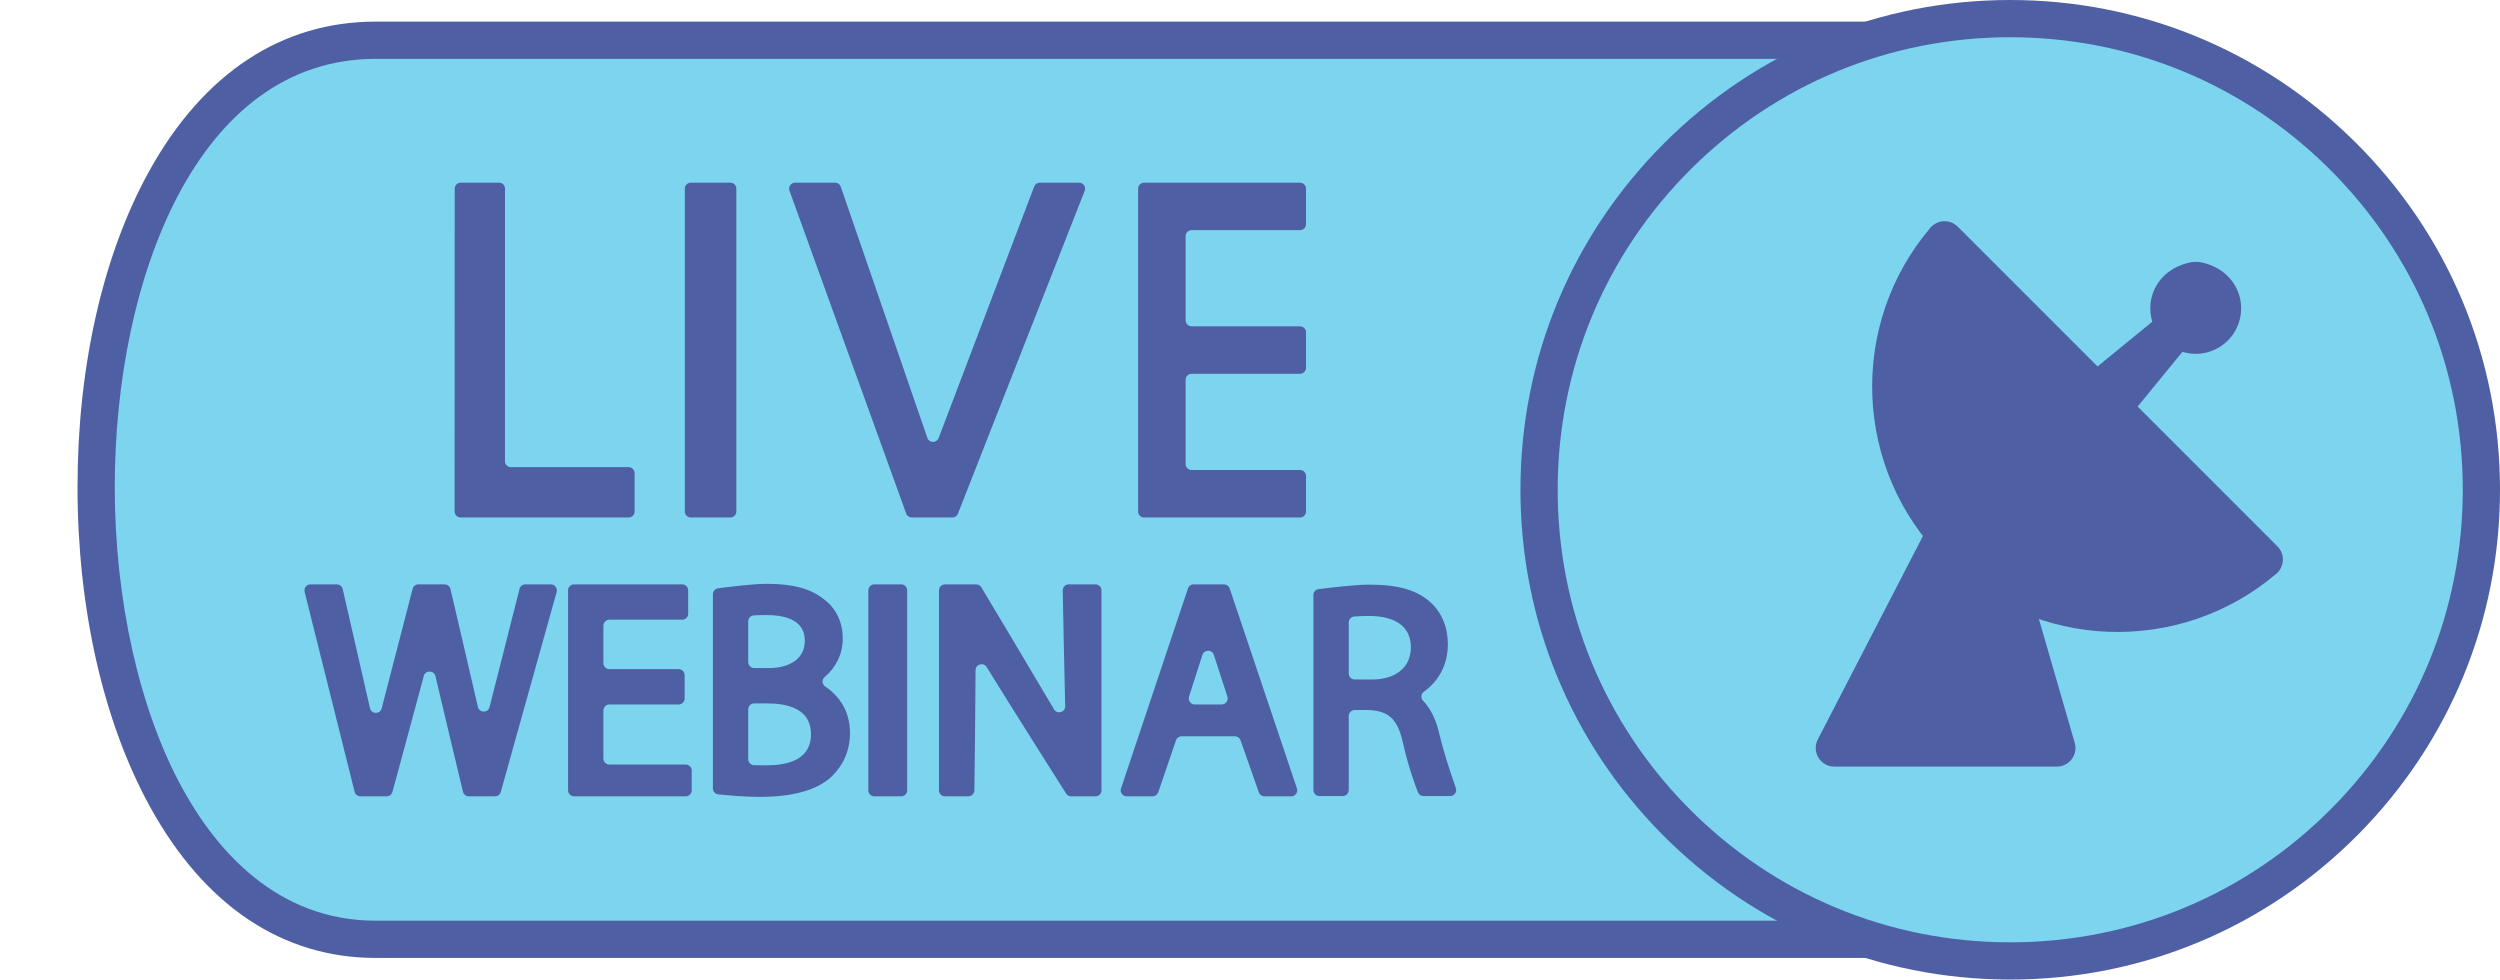
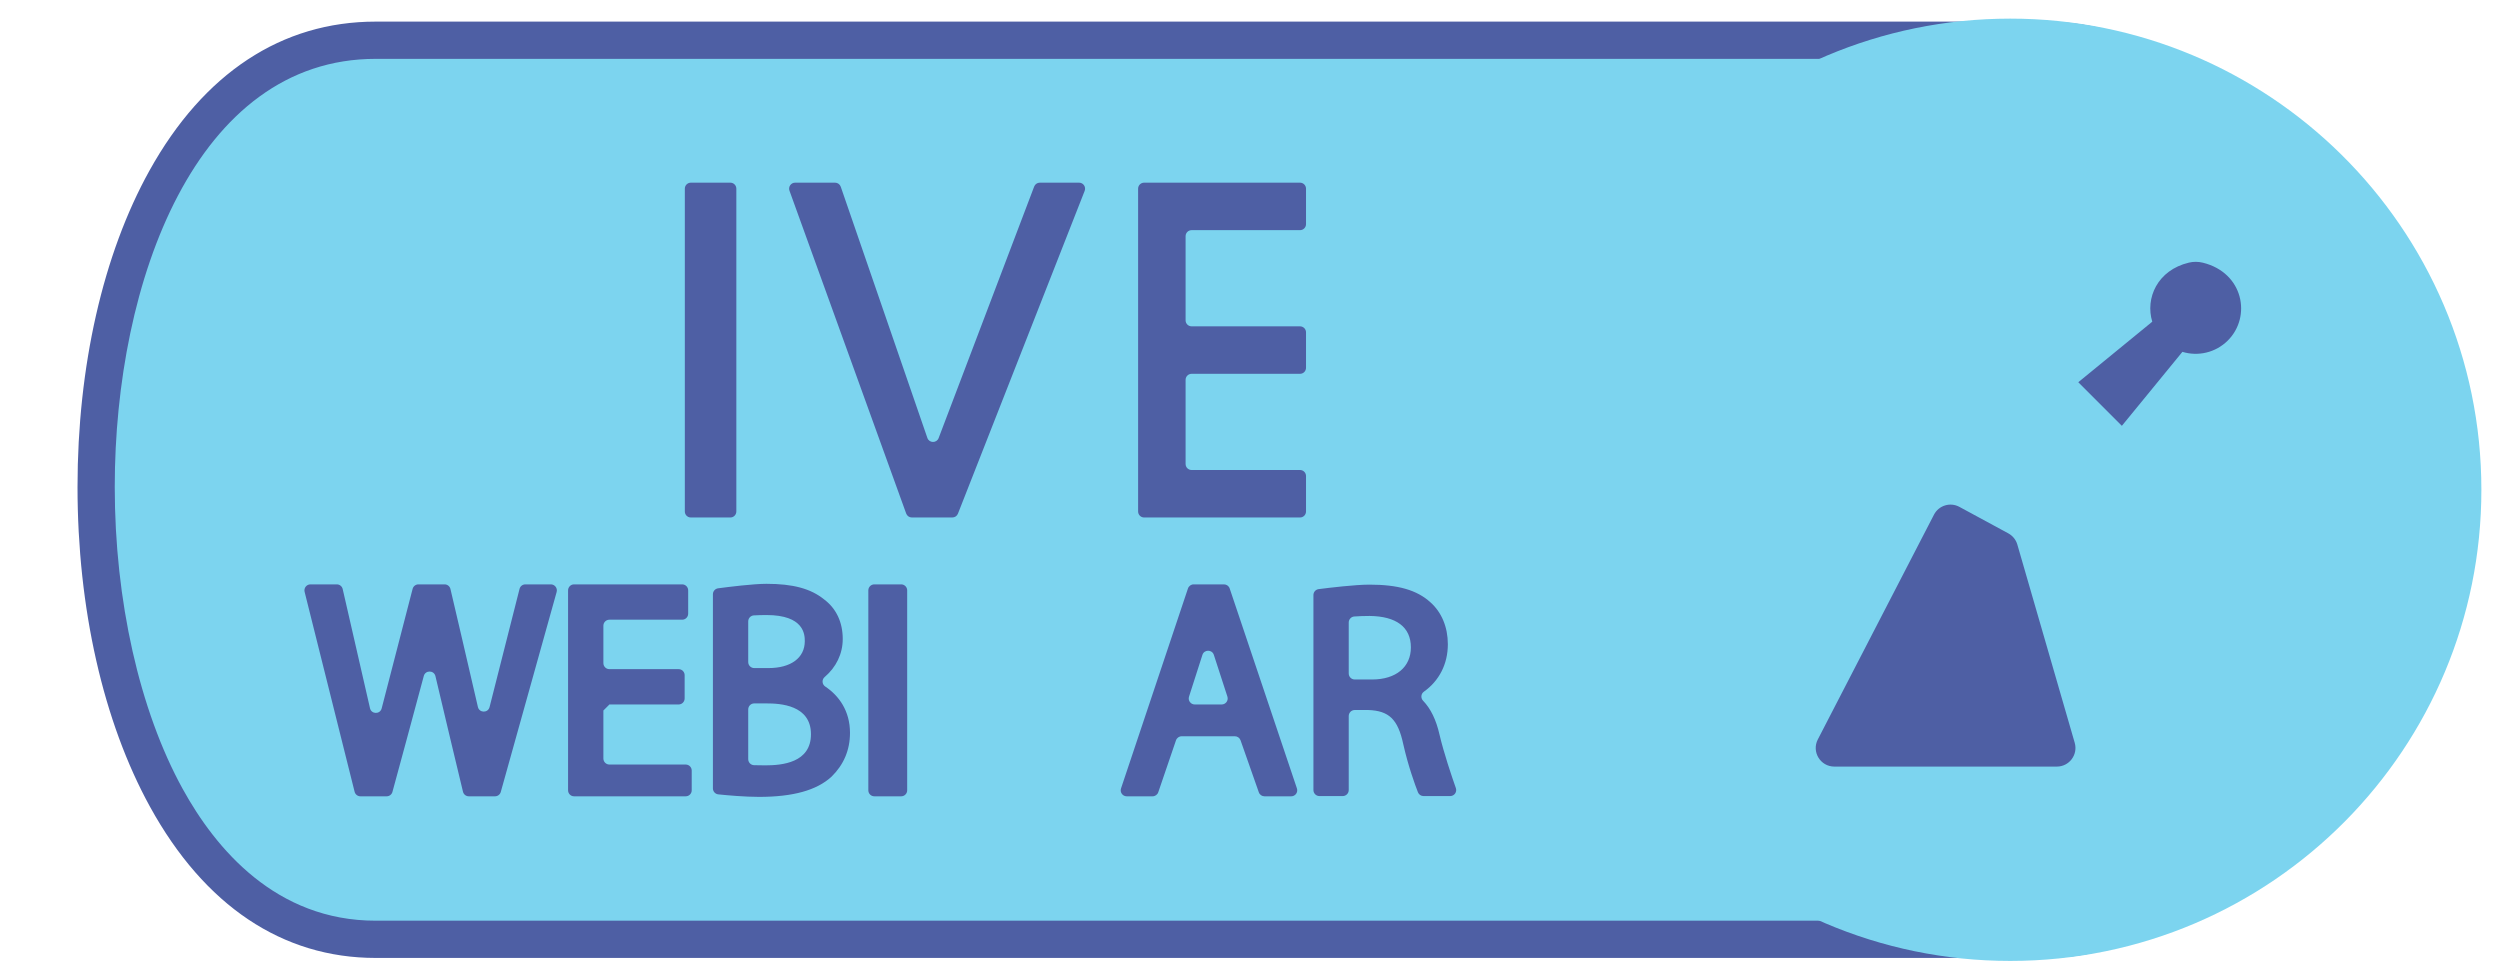
<svg xmlns="http://www.w3.org/2000/svg" height="202.2" preserveAspectRatio="xMidYMid meet" version="1.0" viewBox="-16.0 0.0 516.0 202.2" width="516.0" zoomAndPan="magnify">
  <defs>
    <clipPath id="a">
-       <path d="M 297 0 L 500 0 L 500 202.18 L 297 202.18 Z M 297 0" />
-     </clipPath>
+       </clipPath>
  </defs>
  <g>
    <g id="change1_1">
      <path d="M 405.992 8.305 L 61.535 8.305 C -16.031 8.305 -14.738 193.875 61.535 193.875 L 405.992 193.875 C 482.266 193.875 483.559 8.305 405.992 8.305" fill="#7cd4ef" />
    </g>
    <g id="change2_1">
      <path d="M 61.535 12.148 C 24.535 12.148 7.684 57.949 7.684 100.504 C 7.684 123.914 12.789 146.621 21.695 162.809 C 28.523 175.227 40.98 190.031 61.535 190.031 L 405.992 190.031 C 426.547 190.031 439.004 175.227 445.832 162.809 C 454.734 146.621 459.844 123.914 459.844 100.504 C 459.844 57.949 442.992 12.148 405.992 12.148 Z M 405.992 197.719 L 61.535 197.719 C 42.293 197.719 26.188 186.926 14.961 166.512 C 5.312 148.973 0 125.531 0 100.504 C 0 75.641 5.273 52.453 14.848 35.215 C 26.02 15.098 42.164 4.461 61.535 4.461 L 405.992 4.461 C 448.27 4.461 467.527 54.246 467.527 100.504 C 467.527 125.531 462.215 148.973 452.566 166.512 C 441.34 186.926 425.234 197.719 405.992 197.719" fill="#4e5fa4" />
    </g>
    <g id="change2_2">
      <path d="M 134.742 106.809 L 126.59 106.809 C 125.902 106.809 125.348 106.254 125.348 105.566 L 125.348 38.941 C 125.348 38.258 125.902 37.703 126.59 37.703 L 134.742 37.703 C 135.426 37.703 135.98 38.258 135.98 38.941 L 135.98 105.566 C 135.98 106.254 135.426 106.809 134.742 106.809" fill="#4e5fa4" />
    </g>
    <g id="change2_3">
      <path d="M 180.562 106.809 L 172.199 106.809 C 171.68 106.809 171.215 106.48 171.035 105.988 L 146.949 39.363 C 146.656 38.559 147.254 37.703 148.113 37.703 L 156.359 37.703 C 156.887 37.703 157.359 38.039 157.531 38.539 L 175.406 90.383 C 175.781 91.48 177.324 91.504 177.734 90.418 L 197.453 38.504 C 197.637 38.023 198.098 37.703 198.613 37.703 L 206.723 37.703 C 207.598 37.703 208.195 38.582 207.875 39.395 L 181.719 106.02 C 181.531 106.496 181.074 106.809 180.562 106.809" fill="#4e5fa4" />
    </g>
    <g id="change2_4">
-       <path d="M 113.742 106.809 L 79.074 106.809 C 78.391 106.809 77.832 106.25 77.832 105.566 L 77.852 38.941 C 77.852 38.258 78.406 37.703 79.09 37.703 L 86.996 37.707 C 87.68 37.707 88.238 38.262 88.234 38.945 L 88.223 95.184 C 88.223 95.867 88.777 96.422 89.461 96.422 L 113.742 96.422 C 114.426 96.422 114.98 96.977 114.98 97.66 L 114.98 105.566 C 114.98 106.254 114.426 106.809 113.742 106.809" fill="#4e5fa4" />
-     </g>
+       </g>
    <g id="change2_5">
      <path d="M 253.562 46.266 L 253.562 38.941 C 253.562 38.258 253.008 37.703 252.32 37.703 L 220.145 37.703 C 219.461 37.703 218.906 38.258 218.906 38.941 L 218.906 105.566 C 218.906 106.254 219.461 106.809 220.145 106.809 L 252.32 106.809 C 253.008 106.809 253.562 106.254 253.562 105.566 L 253.562 98.246 C 253.562 97.562 253.008 97.008 252.32 97.008 L 229.945 97.008 C 229.262 97.008 228.707 96.453 228.707 95.77 L 228.707 78.395 C 228.707 77.711 229.262 77.156 229.945 77.156 L 252.32 77.156 C 253.008 77.156 253.562 76.602 253.562 75.914 L 253.562 68.594 C 253.562 67.91 253.008 67.355 252.32 67.355 L 229.945 67.355 C 229.262 67.355 228.707 66.801 228.707 66.117 L 228.707 48.742 C 228.707 48.059 229.262 47.504 229.945 47.504 L 252.32 47.504 C 253.008 47.504 253.562 46.949 253.562 46.266" fill="#4e5fa4" />
    </g>
    <g id="change2_6">
      <path d="M 82.637 145.91 C 80.914 138.402 77.828 125.211 76.973 121.57 C 76.844 121.012 76.344 120.613 75.77 120.613 L 70.363 120.613 C 69.801 120.613 69.309 120.992 69.164 121.539 C 68.219 125.176 64.719 138.633 62.777 146.211 C 62.453 147.473 60.652 147.445 60.367 146.176 C 58.648 138.621 55.574 125.254 54.73 121.574 C 54.598 121.012 54.098 120.613 53.523 120.613 L 48.074 120.613 C 47.27 120.613 46.676 121.371 46.871 122.156 L 57.191 163.422 C 57.328 163.973 57.824 164.359 58.395 164.359 L 63.805 164.359 C 64.363 164.359 64.852 163.988 65 163.449 C 65.965 159.898 69.52 146.84 71.469 139.527 C 71.801 138.281 73.578 138.309 73.875 139.562 C 75.586 146.859 78.695 159.816 79.559 163.41 C 79.691 163.969 80.188 164.359 80.762 164.359 L 86.168 164.359 C 86.727 164.359 87.215 163.988 87.363 163.453 L 98.891 122.188 C 99.109 121.398 98.516 120.613 97.695 120.613 L 92.434 120.613 C 91.867 120.613 91.371 120.996 91.234 121.547 C 90.312 125.164 86.934 138.434 85.047 145.938 C 84.73 147.199 82.93 147.184 82.637 145.91" fill="#4e5fa4" />
    </g>
    <g id="change2_7">
-       <path d="M 109.781 145.402 L 124.07 145.402 C 124.754 145.402 125.309 144.848 125.309 144.164 L 125.309 139.352 C 125.309 138.668 124.754 138.113 124.07 138.113 L 109.781 138.113 C 109.098 138.113 108.539 137.559 108.539 136.871 L 108.539 129.145 C 108.539 128.461 109.098 127.906 109.781 127.906 L 124.801 127.906 C 125.484 127.906 126.039 127.352 126.039 126.664 L 126.039 121.855 C 126.039 121.168 125.484 120.613 124.801 120.613 L 102.488 120.613 C 101.805 120.613 101.25 121.168 101.25 121.855 L 101.25 163.121 C 101.25 163.805 101.805 164.359 102.488 164.359 L 125.527 164.359 C 126.215 164.359 126.77 163.805 126.77 163.121 L 126.77 159.039 C 126.77 158.355 126.215 157.801 125.527 157.801 L 109.781 157.801 C 109.098 157.801 108.539 157.242 108.539 156.559 L 108.539 146.645 C 108.539 145.957 109.098 145.402 109.781 145.402" fill="#4e5fa4" />
+       <path d="M 109.781 145.402 L 124.07 145.402 C 124.754 145.402 125.309 144.848 125.309 144.164 L 125.309 139.352 C 125.309 138.668 124.754 138.113 124.07 138.113 L 109.781 138.113 C 109.098 138.113 108.539 137.559 108.539 136.871 L 108.539 129.145 C 108.539 128.461 109.098 127.906 109.781 127.906 L 124.801 127.906 C 125.484 127.906 126.039 127.352 126.039 126.664 L 126.039 121.855 C 126.039 121.168 125.484 120.613 124.801 120.613 L 102.488 120.613 C 101.805 120.613 101.25 121.168 101.25 121.855 L 101.25 163.121 C 101.25 163.805 101.805 164.359 102.488 164.359 L 125.527 164.359 C 126.215 164.359 126.77 163.805 126.77 163.121 L 126.77 159.039 C 126.77 158.355 126.215 157.801 125.527 157.801 L 109.781 157.801 C 109.098 157.801 108.539 157.242 108.539 156.559 L 108.539 146.645 " fill="#4e5fa4" />
    </g>
    <g id="change2_8">
      <path d="M 141.957 157.969 C 141.152 157.969 140.324 157.957 139.629 157.934 C 138.961 157.91 138.434 157.363 138.434 156.695 L 138.434 146.422 C 138.434 145.738 138.988 145.184 139.672 145.184 L 142.191 145.184 C 144.996 145.184 151.383 145.492 151.383 151.547 C 151.383 157.434 145.422 157.969 141.957 157.969 Z M 138.434 136.652 L 138.434 128.25 C 138.434 127.598 138.941 127.055 139.598 127.016 C 140.379 126.969 141.344 126.945 142.199 126.945 C 149.965 126.945 150.109 130.969 150.109 132.328 C 150.109 135.773 147.258 137.891 142.613 137.891 L 139.672 137.891 C 138.988 137.891 138.434 137.336 138.434 136.652 Z M 154.324 141.695 C 153.641 141.238 153.594 140.258 154.219 139.727 C 156.578 137.719 157.941 134.949 157.941 131.891 C 157.941 128.434 156.613 125.609 154.102 123.723 C 151.348 121.492 147.672 120.5 142.191 120.5 C 139.484 120.5 134.426 121.133 132.219 121.426 C 131.602 121.508 131.145 122.031 131.145 122.656 L 131.145 162.727 C 131.145 163.359 131.625 163.895 132.258 163.957 C 134.055 164.145 137.699 164.477 140.676 164.477 C 147.664 164.477 152.562 163.121 155.617 160.316 C 158.141 157.855 159.438 154.809 159.438 151.262 C 159.438 146.715 157.145 143.578 154.324 141.695" fill="#4e5fa4" />
    </g>
    <g id="change2_9">
      <path d="M 164.465 164.359 L 170.004 164.359 C 170.688 164.359 171.242 163.805 171.242 163.121 L 171.242 121.855 C 171.242 121.168 170.688 120.613 170.004 120.613 L 164.465 120.613 C 163.777 120.613 163.223 121.168 163.223 121.855 L 163.223 163.121 C 163.223 163.805 163.777 164.359 164.465 164.359" fill="#4e5fa4" />
    </g>
    <g id="change2_10">
-       <path d="M 201.551 146.406 C 197.145 138.922 188.418 124.344 186.543 121.215 C 186.32 120.844 185.918 120.613 185.48 120.613 L 179.047 120.613 C 178.359 120.613 177.805 121.168 177.805 121.855 L 177.805 163.121 C 177.805 163.805 178.359 164.359 179.047 164.359 L 183.871 164.359 C 184.551 164.359 185.102 163.816 185.113 163.137 C 185.164 159.043 185.332 145.648 185.355 138.332 C 185.359 137.082 186.996 136.621 187.648 137.684 C 192.258 145.164 202.035 160.617 204.039 163.785 C 204.266 164.145 204.66 164.359 205.086 164.359 L 210.102 164.359 C 210.789 164.359 211.344 163.805 211.344 163.121 L 211.344 121.855 C 211.344 121.168 210.789 120.613 210.102 120.613 L 204.586 120.613 C 203.895 120.613 203.336 121.184 203.348 121.875 C 203.426 125.883 203.672 138.473 203.855 145.75 C 203.891 147.027 202.199 147.512 201.551 146.406" fill="#4e5fa4" />
-     </g>
+       </g>
    <g id="change2_11">
      <path d="M 236.156 145.402 L 230.594 145.402 C 229.754 145.402 229.156 144.586 229.414 143.785 C 230.086 141.699 231.277 137.996 232.176 135.176 C 232.543 134.023 234.168 134.02 234.539 135.168 C 235.449 137.988 236.652 141.691 237.336 143.781 C 237.598 144.582 236.996 145.402 236.156 145.402 Z M 229.195 121.461 L 215.379 162.727 C 215.109 163.531 215.707 164.359 216.555 164.359 L 221.891 164.359 C 222.422 164.359 222.895 164.023 223.066 163.52 L 226.723 152.805 C 226.895 152.305 227.367 151.965 227.898 151.965 L 238.879 151.965 C 239.402 151.965 239.871 152.297 240.047 152.793 L 243.82 163.531 C 243.992 164.027 244.465 164.359 244.988 164.359 L 250.508 164.359 C 251.355 164.359 251.953 163.527 251.684 162.727 L 237.805 121.457 C 237.637 120.953 237.16 120.613 236.629 120.613 L 230.371 120.613 C 229.84 120.613 229.367 120.957 229.195 121.461" fill="#4e5fa4" />
    </g>
    <g id="change2_12">
      <path d="M 275.207 133.617 C 275.207 137.68 272.141 140.246 267.199 140.246 L 263.617 140.246 C 262.934 140.246 262.379 139.691 262.379 139.008 L 262.379 128.477 C 262.379 127.828 262.883 127.289 263.527 127.242 C 264.41 127.176 265.574 127.133 266.695 127.133 C 272.137 127.191 275.207 129.391 275.207 133.617 Z M 281.109 151.598 C 280.426 148.582 279.293 146.258 277.734 144.645 C 277.203 144.094 277.266 143.203 277.891 142.762 C 281.039 140.527 282.836 137.066 282.836 132.973 C 282.836 129.445 281.555 126.367 279.238 124.316 C 276.465 121.793 272.586 120.668 266.656 120.668 C 263.723 120.668 258.438 121.305 256.172 121.594 C 255.551 121.672 255.09 122.199 255.09 122.824 L 255.09 163.066 C 255.09 163.75 255.645 164.309 256.328 164.309 L 261.141 164.309 C 261.824 164.309 262.379 163.75 262.379 163.066 L 262.379 147.785 C 262.379 147.102 262.934 146.547 263.617 146.547 L 266.422 146.547 C 270.656 146.707 272.523 148.414 273.629 153.578 C 274.656 158.133 276.047 161.938 276.66 163.52 C 276.848 163.996 277.305 164.309 277.816 164.309 L 283.32 164.309 C 284.176 164.309 284.773 163.461 284.488 162.656 C 283.613 160.168 281.984 155.352 281.109 151.598" fill="#4e5fa4" />
    </g>
    <g id="change1_2">
      <path d="M 496.156 101.09 C 496.156 127.73 485.445 151.871 468.09 169.438 C 450.461 187.281 425.977 198.336 398.91 198.336 C 371.848 198.336 347.363 187.281 329.734 169.441 C 312.379 151.875 301.664 127.734 301.664 101.09 C 301.664 74.234 312.547 49.926 330.145 32.324 C 347.742 14.727 372.055 3.844 398.91 3.844 C 425.555 3.844 449.695 14.559 467.262 31.914 C 485.102 49.543 496.156 74.027 496.156 101.09" fill="#7cd4ef" />
    </g>
    <g clip-path="url(#a)" id="change2_16">
      <path d="M 398.91 7.684 C 373.961 7.684 350.504 17.402 332.863 35.043 C 315.223 52.684 305.504 76.141 305.504 101.09 C 305.504 125.828 315.082 149.145 332.469 166.738 C 350.152 184.637 373.75 194.496 398.91 194.496 C 424.074 194.496 447.672 184.637 465.355 166.734 C 482.742 149.141 492.316 125.828 492.316 101.09 C 492.316 75.93 482.457 52.336 464.559 34.648 C 446.965 17.262 423.648 7.684 398.91 7.684 Z M 398.91 202.18 C 371.68 202.18 346.145 191.512 327 172.141 C 308.184 153.098 297.82 127.863 297.82 101.09 C 297.82 74.086 308.336 48.703 327.43 29.609 C 346.523 10.516 371.906 0 398.91 0 C 425.684 0 450.918 10.363 469.961 29.18 C 489.332 48.32 500 73.859 500 101.09 C 500 127.863 489.637 153.094 470.824 172.137 C 451.68 191.512 426.141 202.18 398.91 202.18" fill="#4e5fa4" />
    </g>
    <g id="change2_13">
      <path d="M 362.609 158.223 L 408.531 158.223 C 411.09 158.223 412.934 155.77 412.223 153.312 L 400.379 112.398 C 400.094 111.41 399.422 110.578 398.516 110.086 L 388.418 104.617 C 386.523 103.59 384.16 104.32 383.172 106.23 L 359.199 152.617 C 357.875 155.176 359.73 158.223 362.609 158.223" fill="#4e5fa4" />
    </g>
    <g id="change2_14">
-       <path d="M 454.059 112.766 C 455.648 114.355 455.539 116.969 453.824 118.426 C 433.922 135.328 404.039 134.387 385.25 115.598 C 366.461 96.805 365.516 66.926 382.422 47.023 C 383.879 45.309 386.492 45.195 388.082 46.785 L 454.059 112.766" fill="#4e5fa4" />
-     </g>
+       </g>
    <g id="change2_15">
      <path d="M 443.824 70.281 C 448.758 65.348 447.043 56.285 438.68 54.223 C 437.738 53.988 436.742 53.98 435.801 54.203 C 429.277 55.754 426.75 61.559 428.227 66.398 L 412.957 78.891 L 421.953 87.891 L 434.449 72.621 C 437.656 73.598 441.285 72.816 443.824 70.281" fill="#4e5fa4" />
    </g>
  </g>
</svg>